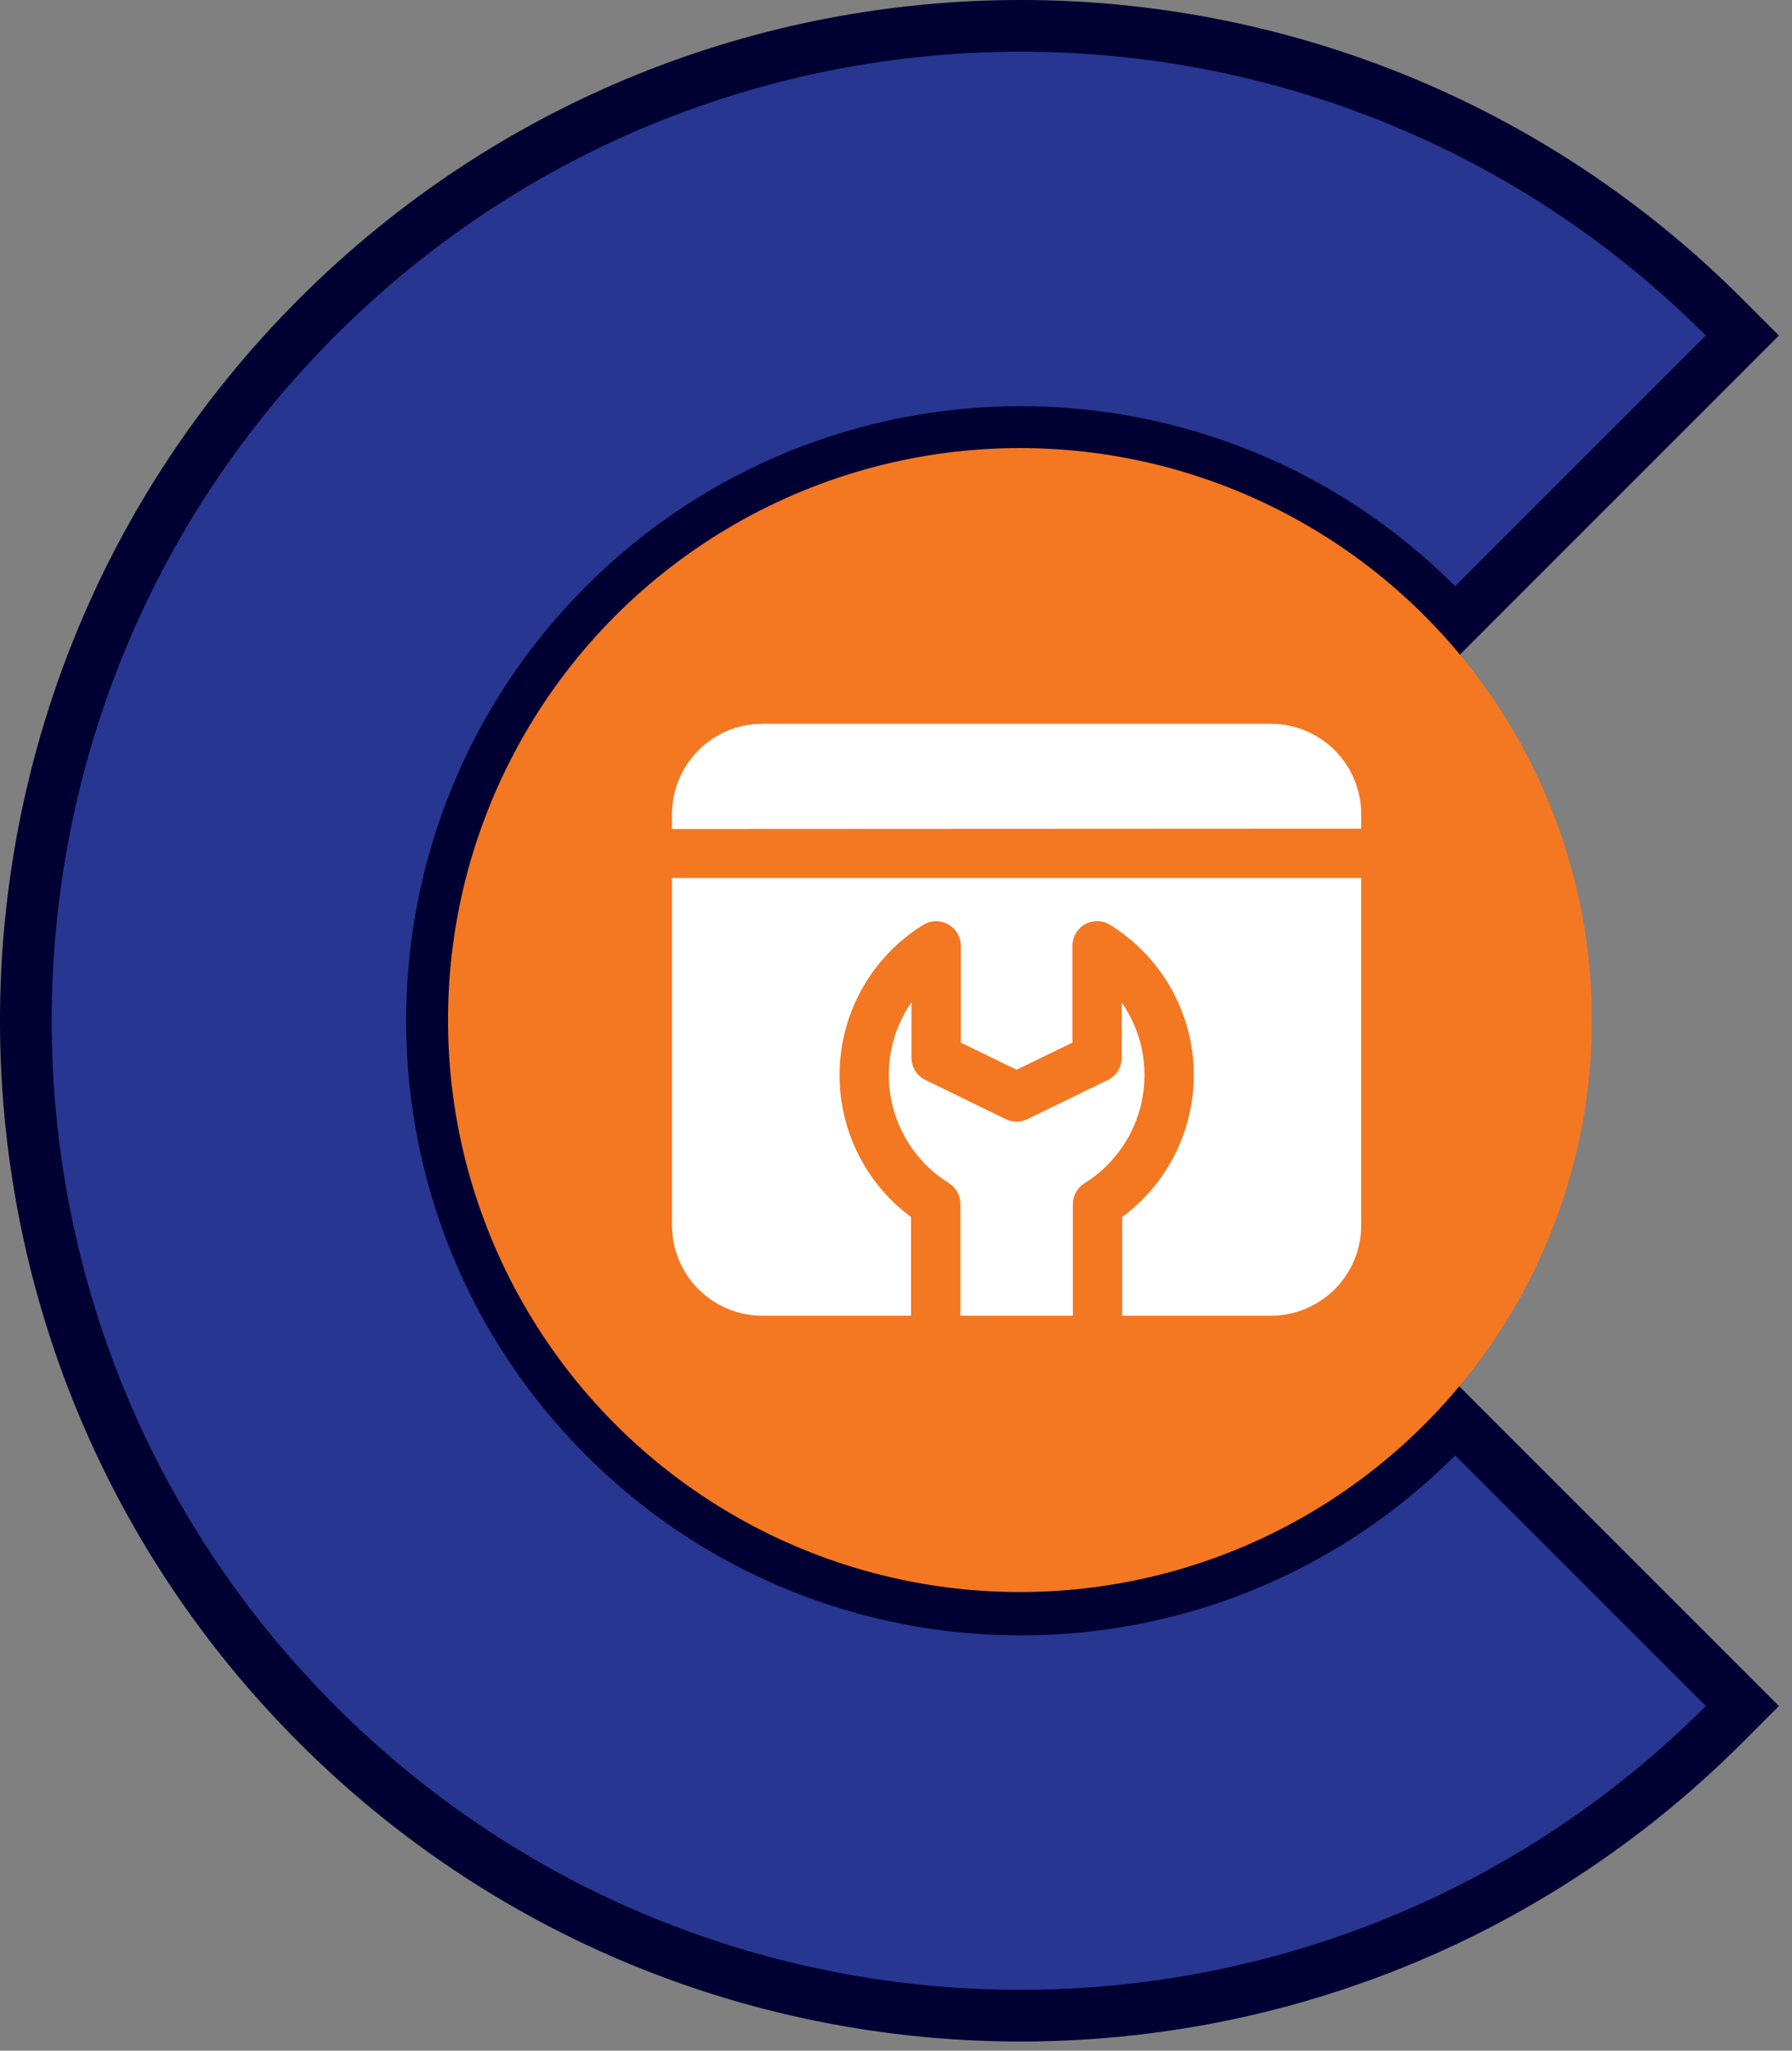
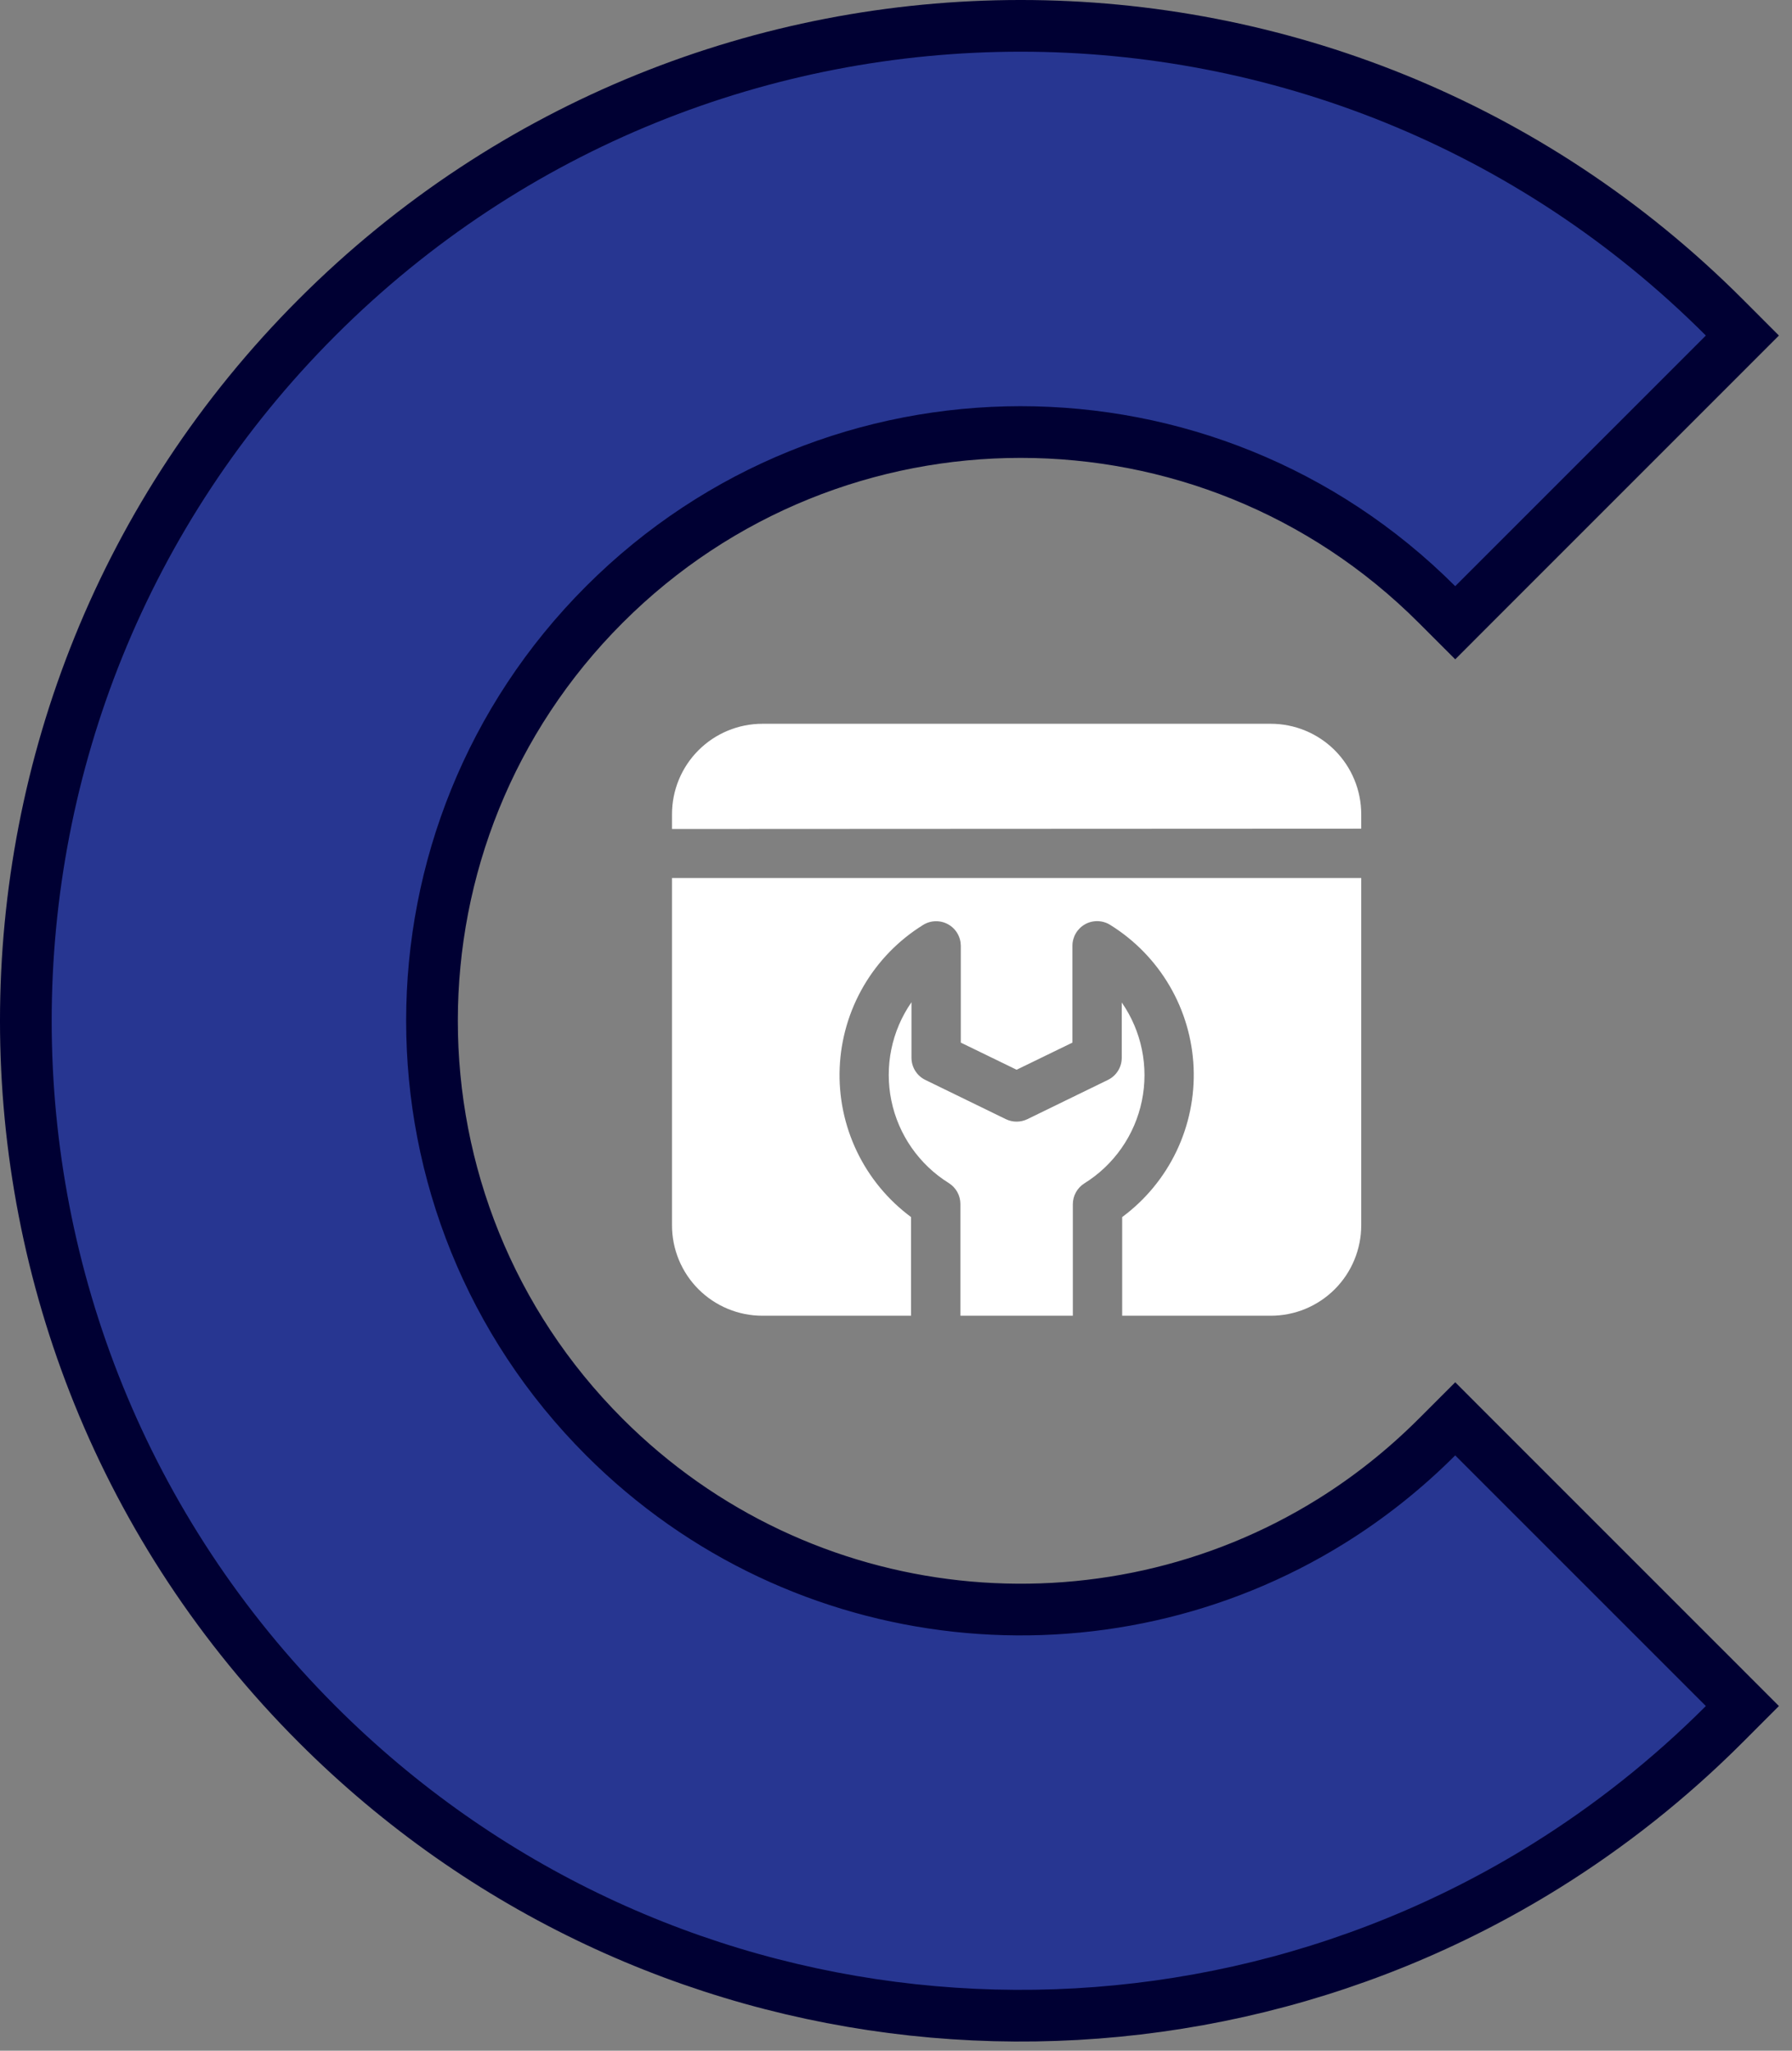
<svg xmlns="http://www.w3.org/2000/svg" width="104" height="119" viewBox="0 0 104 119" fill="none">
  <rect x="0" y="0" width="104" height="119" fill="#808080" stroke="none" />
  <path d="M83.394 35.077L84.455 36.138L85.515 35.077L100.061 20.532L101.121 19.471L100.061 18.41C77.513 -4.137 40.957 -4.137 18.41 18.41C-4.137 40.957 -4.137 77.513 18.41 100.061C37.772 119.422 67.436 122.147 89.712 108.284C93.399 105.989 96.876 103.246 100.061 100.061L101.121 99L100.061 97.939L85.515 83.394L84.455 82.333L83.394 83.394C81.49 85.298 79.429 86.921 77.258 88.272C64.078 96.475 46.517 94.834 35.077 83.394C21.735 70.052 21.735 48.419 35.077 35.077C48.419 21.735 70.052 21.735 83.394 35.077Z" fill="#273691" stroke="#000033" stroke-width="3" />
-   <circle cx="59.193" cy="59.193" r="33.193" fill="#F47721" />
  <path d="M55.737 76.351V69.867C55.737 69.625 55.676 69.387 55.559 69.175C55.442 68.963 55.273 68.785 55.069 68.656C54.217 68.126 53.483 67.429 52.909 66.607C52.335 65.785 51.935 64.855 51.732 63.873C51.529 62.891 51.527 61.879 51.728 60.896C51.928 59.914 52.326 58.983 52.898 58.159V61.385C52.899 61.653 52.975 61.915 53.117 62.142C53.26 62.369 53.463 62.551 53.704 62.668L58.375 64.944C58.57 65.038 58.783 65.087 59 65.087C59.217 65.087 59.43 65.038 59.625 64.944L64.296 62.668C64.537 62.551 64.74 62.369 64.883 62.142C65.025 61.915 65.101 61.653 65.102 61.385V58.174C65.674 58.997 66.072 59.928 66.272 60.911C66.473 61.893 66.471 62.906 66.268 63.887C66.065 64.869 65.665 65.799 65.091 66.621C64.517 67.444 63.783 68.141 62.931 68.67C62.727 68.799 62.558 68.978 62.441 69.19C62.324 69.402 62.263 69.64 62.263 69.882V76.351H55.737ZM79 48.088V47.248C79 46.559 78.864 45.877 78.6 45.24C78.337 44.603 77.95 44.025 77.463 43.537C76.975 43.05 76.397 42.663 75.76 42.4C75.124 42.136 74.441 42 73.752 42H44.248C42.856 42 41.521 42.553 40.537 43.537C39.553 44.521 39 45.856 39 47.248V48.107L79 48.088ZM39 50.95V71.103C39 72.495 39.553 73.83 40.537 74.814C41.521 75.798 42.856 76.351 44.248 76.351H52.874V70.626C51.529 69.63 50.449 68.32 49.727 66.811C49.005 65.301 48.663 63.638 48.732 61.966C48.801 60.294 49.278 58.664 50.121 57.219C50.964 55.774 52.149 54.557 53.571 53.675C53.787 53.539 54.035 53.465 54.29 53.458C54.545 53.451 54.797 53.512 55.02 53.635C55.243 53.758 55.43 53.938 55.56 54.158C55.69 54.377 55.759 54.627 55.761 54.882V60.502L59 62.076L62.239 60.502V54.882C62.24 54.626 62.309 54.376 62.438 54.156C62.568 53.936 62.754 53.755 62.978 53.631C63.201 53.508 63.454 53.446 63.709 53.453C63.964 53.46 64.213 53.535 64.429 53.67C65.852 54.552 67.037 55.769 67.882 57.215C68.726 58.66 69.203 60.291 69.272 61.963C69.34 63.636 68.998 65.3 68.276 66.81C67.553 68.32 66.472 69.63 65.126 70.626V76.351H73.752C74.441 76.351 75.124 76.215 75.76 75.952C76.397 75.688 76.975 75.301 77.463 74.814C77.95 74.327 78.337 73.748 78.6 73.111C78.864 72.475 79 71.792 79 71.103V50.95H39Z" fill="white" />
</svg>